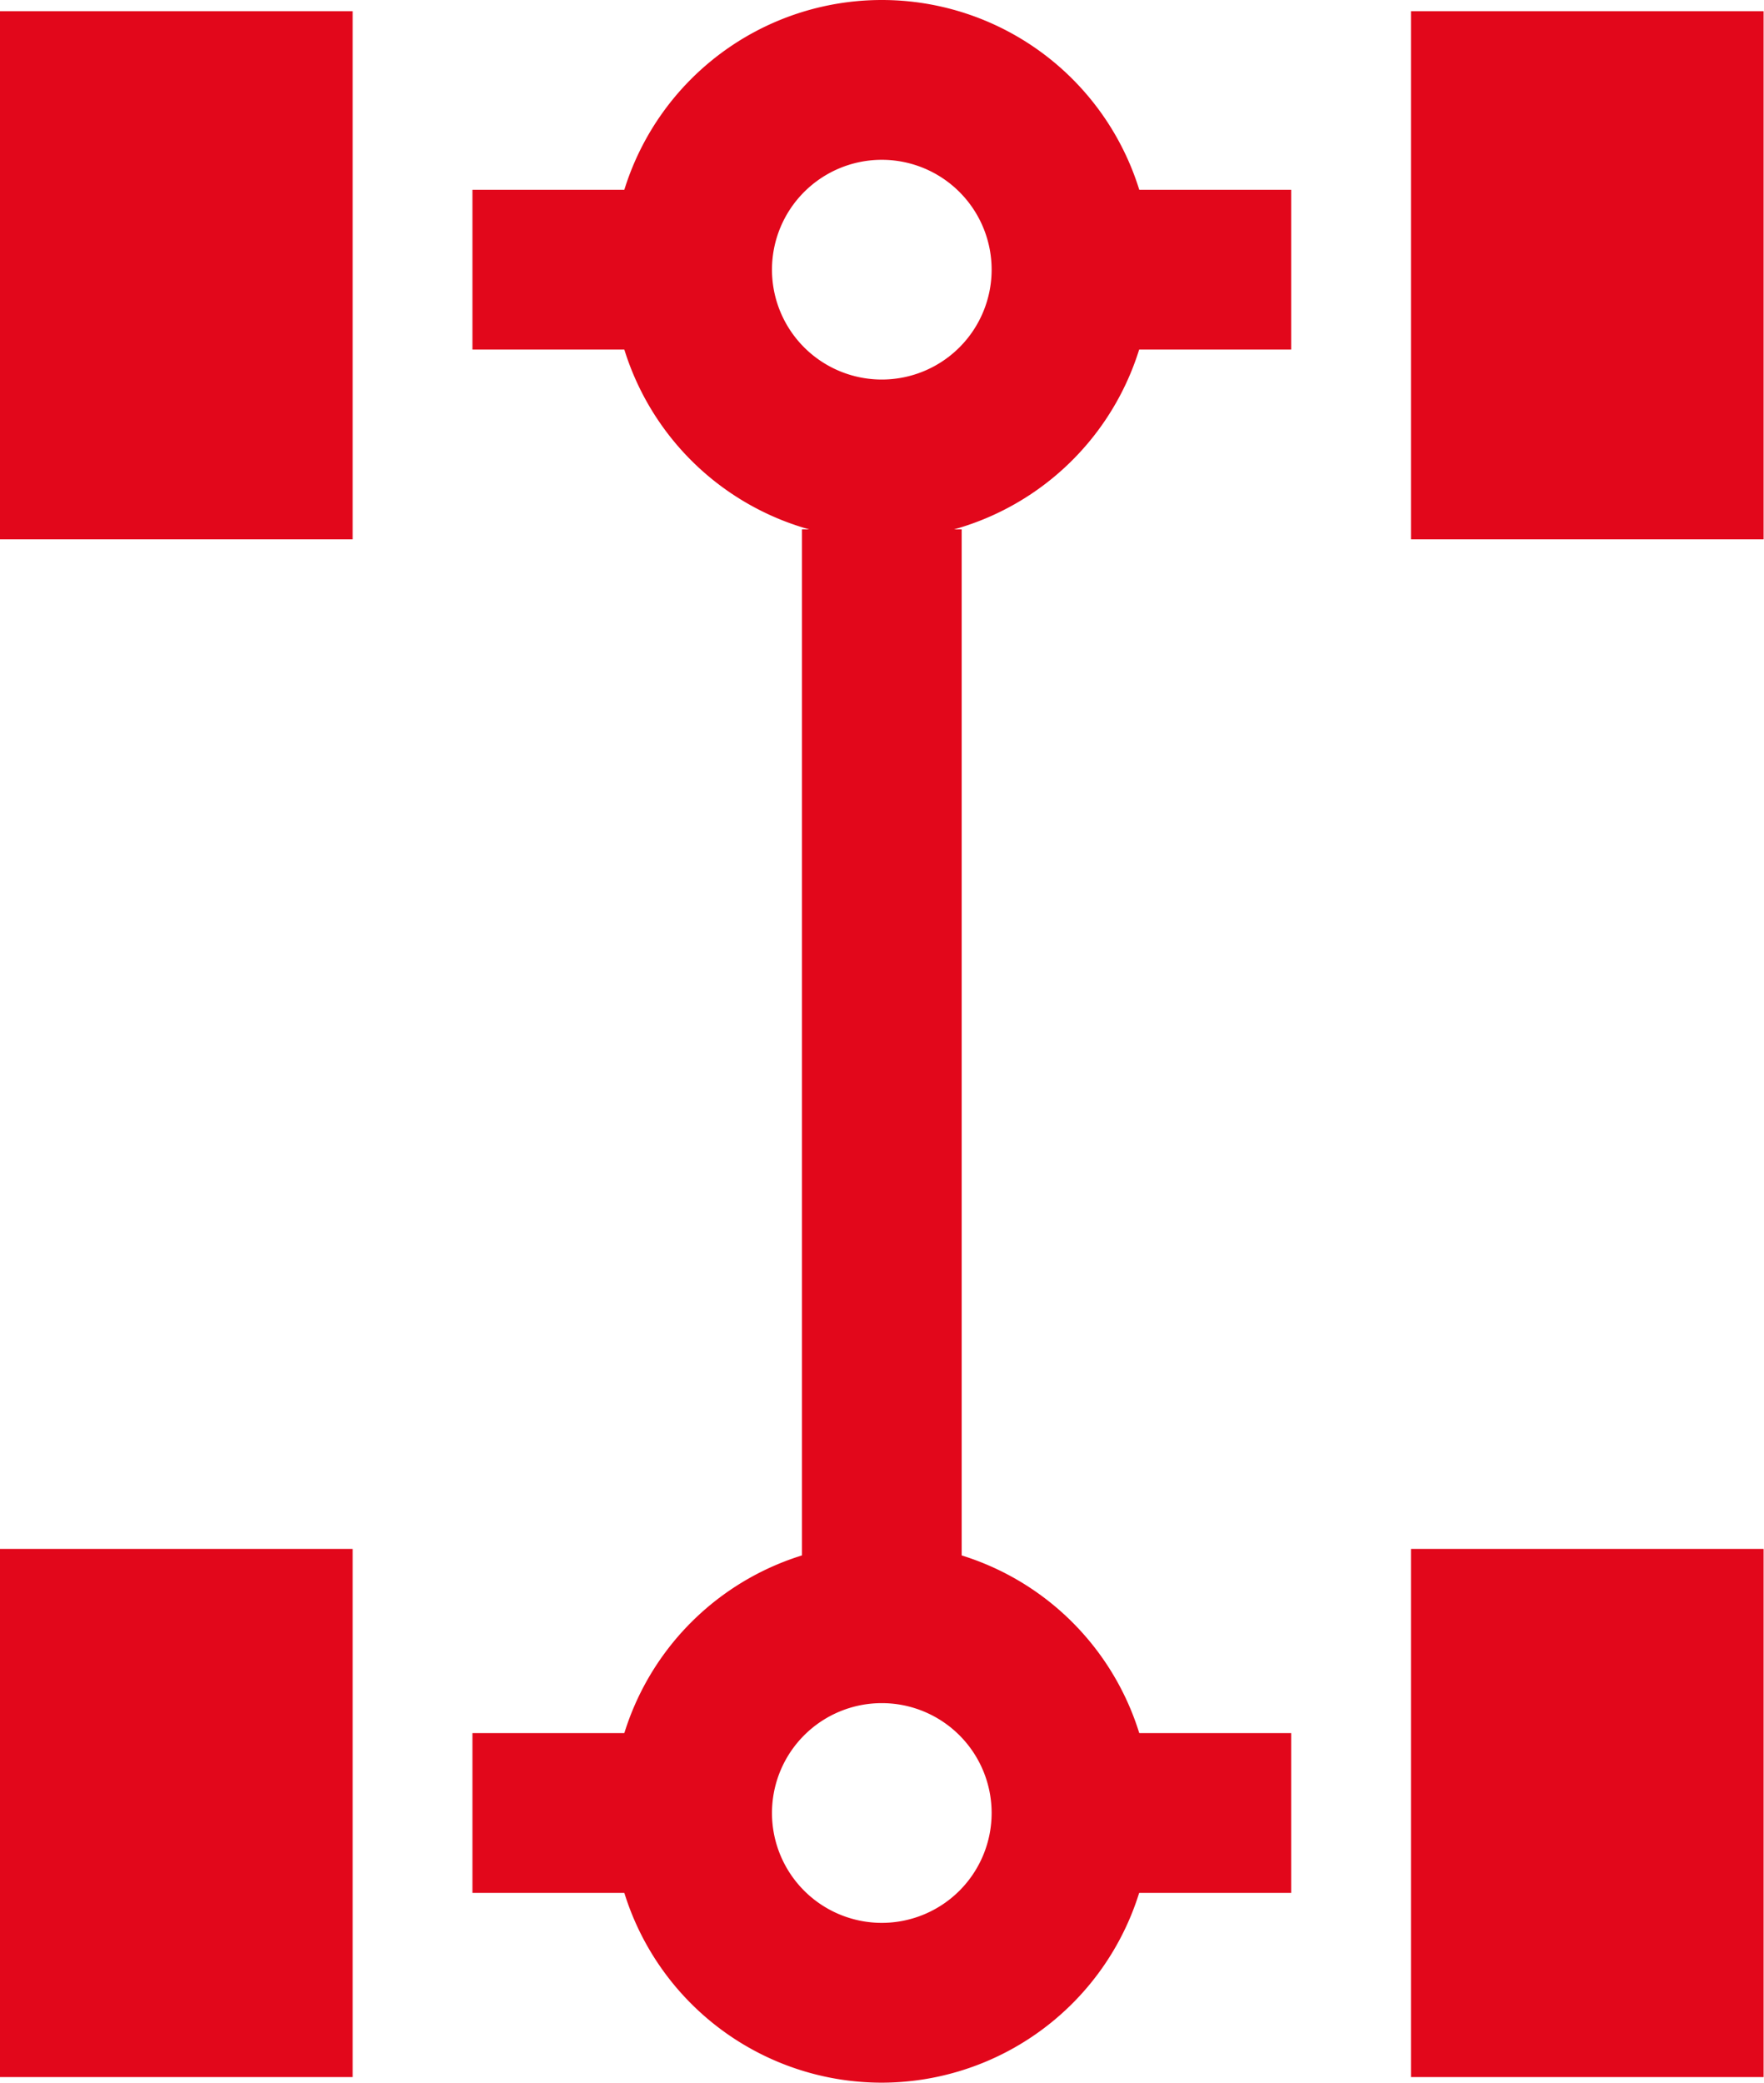
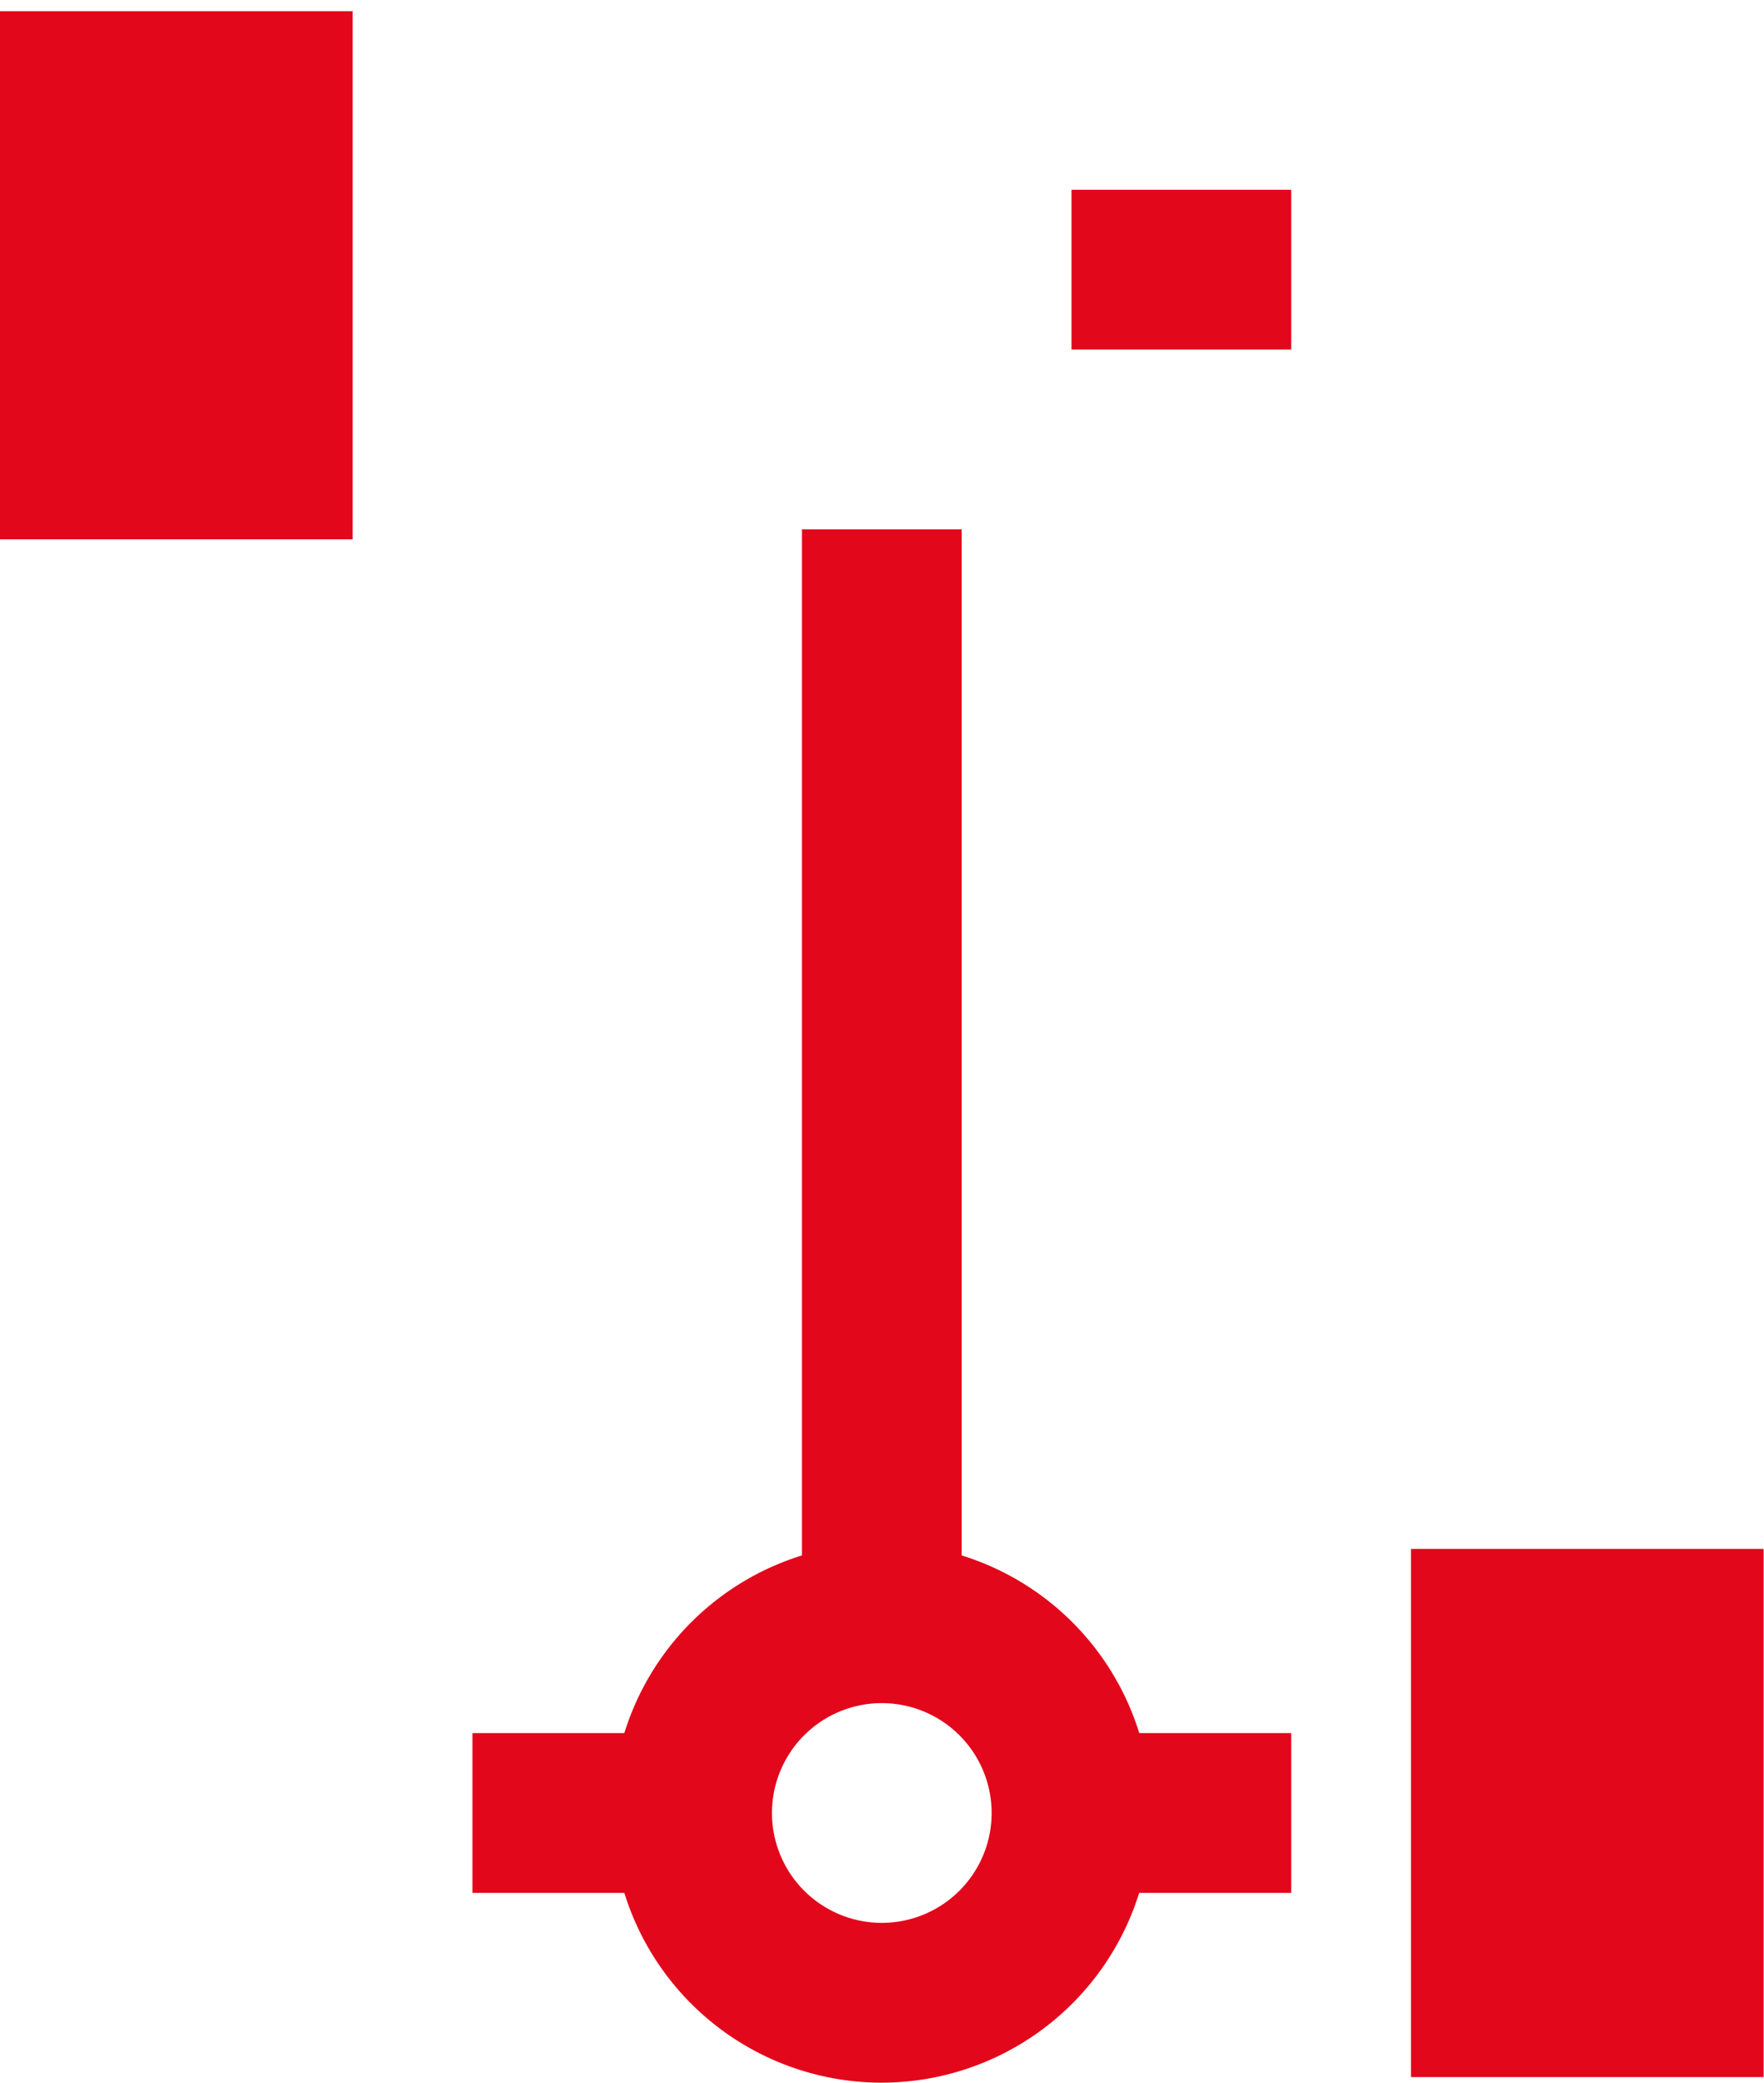
<svg xmlns="http://www.w3.org/2000/svg" viewBox="0 0 44.17 52.13">
  <defs>
    <style>.cls-1{fill:#e2071b;}</style>
  </defs>
  <g id="Layer_2" data-name="Layer 2">
    <g id="Ebene_2" data-name="Ebene 2">
      <rect class="cls-1" x="20.08" y="13.25" width="4" height="27.38" />
-       <rect class="cls-1" x="11.83" y="4.75" width="5.5" height="4" />
      <rect class="cls-1" x="26.83" y="4.75" width="5.5" height="4" />
-       <path class="cls-1" d="M22.08,13.5a6.75,6.75,0,1,1,6.75-6.75A6.76,6.76,0,0,1,22.08,13.5Zm0-9.5a2.75,2.75,0,1,0,2.75,2.75A2.75,2.75,0,0,0,22.08,4Z" />
      <rect class="cls-1" x="11.83" y="43.38" width="5.5" height="4" />
      <rect class="cls-1" x="26.83" y="43.38" width="5.5" height="4" />
      <path class="cls-1" d="M22.08,52.13a6.75,6.75,0,1,1,6.75-6.75A6.76,6.76,0,0,1,22.08,52.13Zm0-9.5a2.75,2.75,0,1,0,2.75,2.75A2.75,2.75,0,0,0,22.08,42.63Z" />
-       <rect class="cls-1" x="35.33" y="0.28" width="8.83" height="13.22" />
      <rect class="cls-1" x="35.33" y="38.77" width="8.83" height="13.22" />
      <rect class="cls-1" y="0.28" width="8.83" height="13.22" />
-       <rect class="cls-1" y="38.77" width="8.83" height="13.22" />
    </g>
  </g>
</svg>